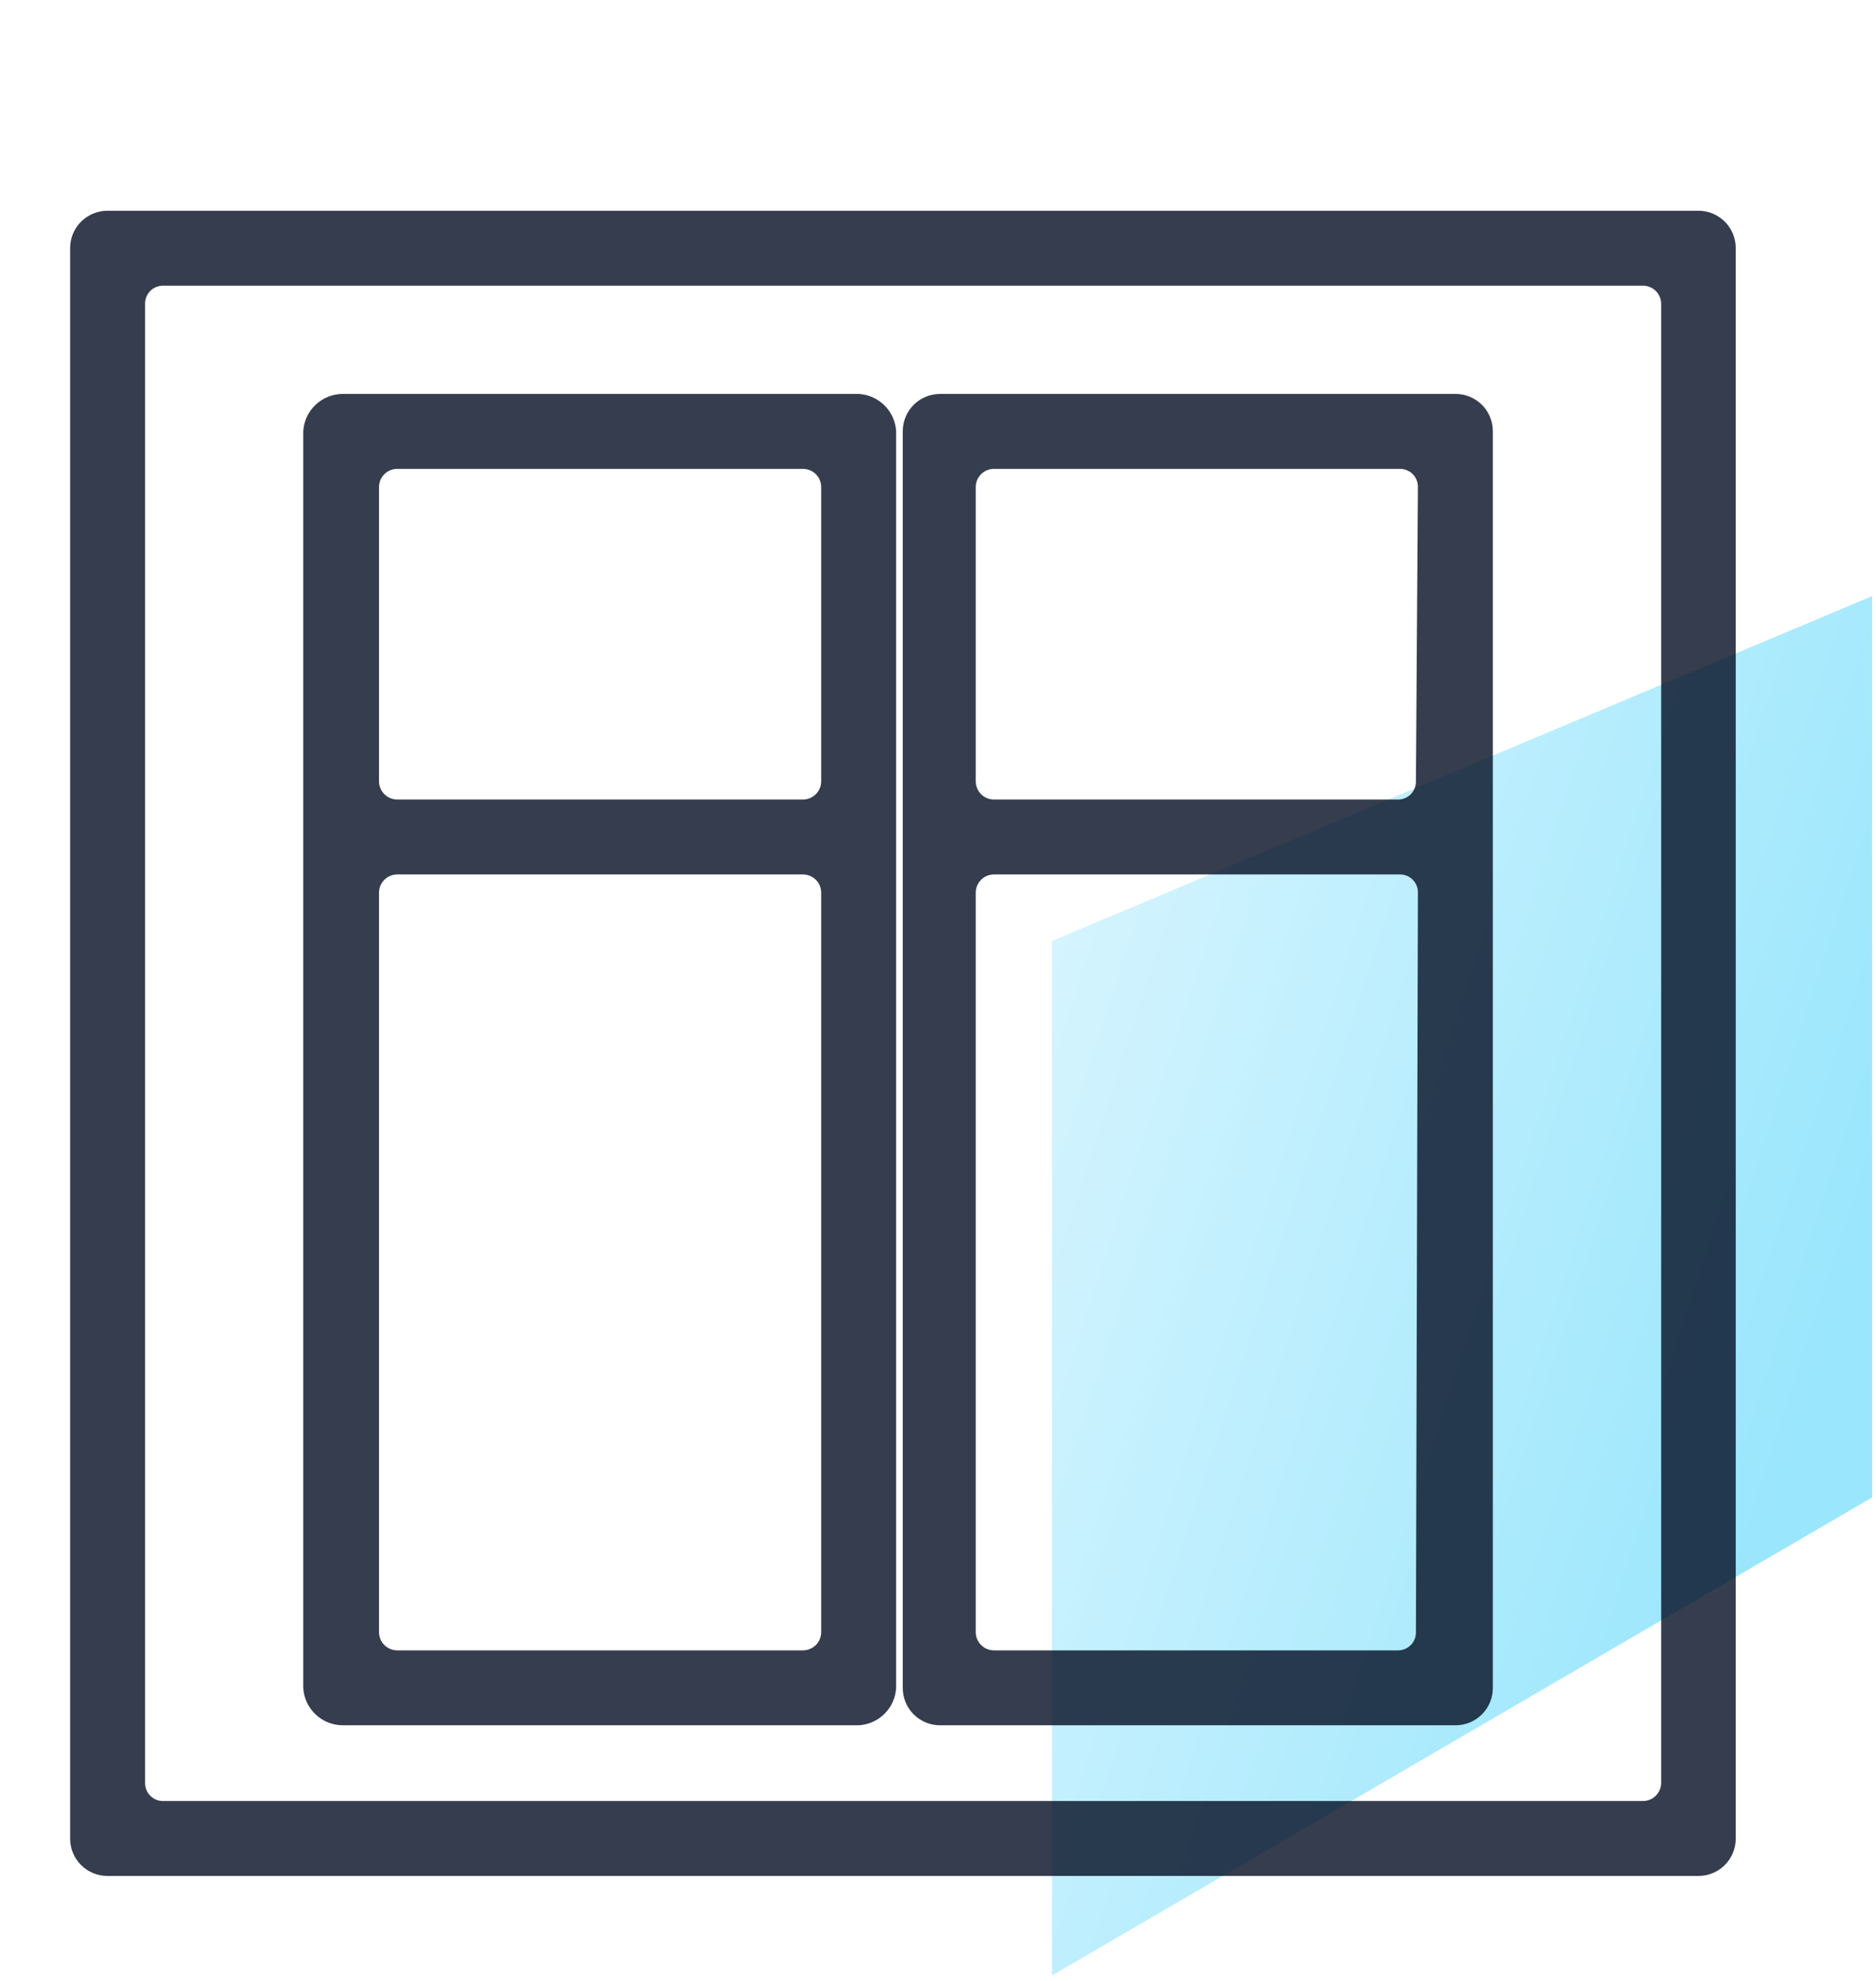
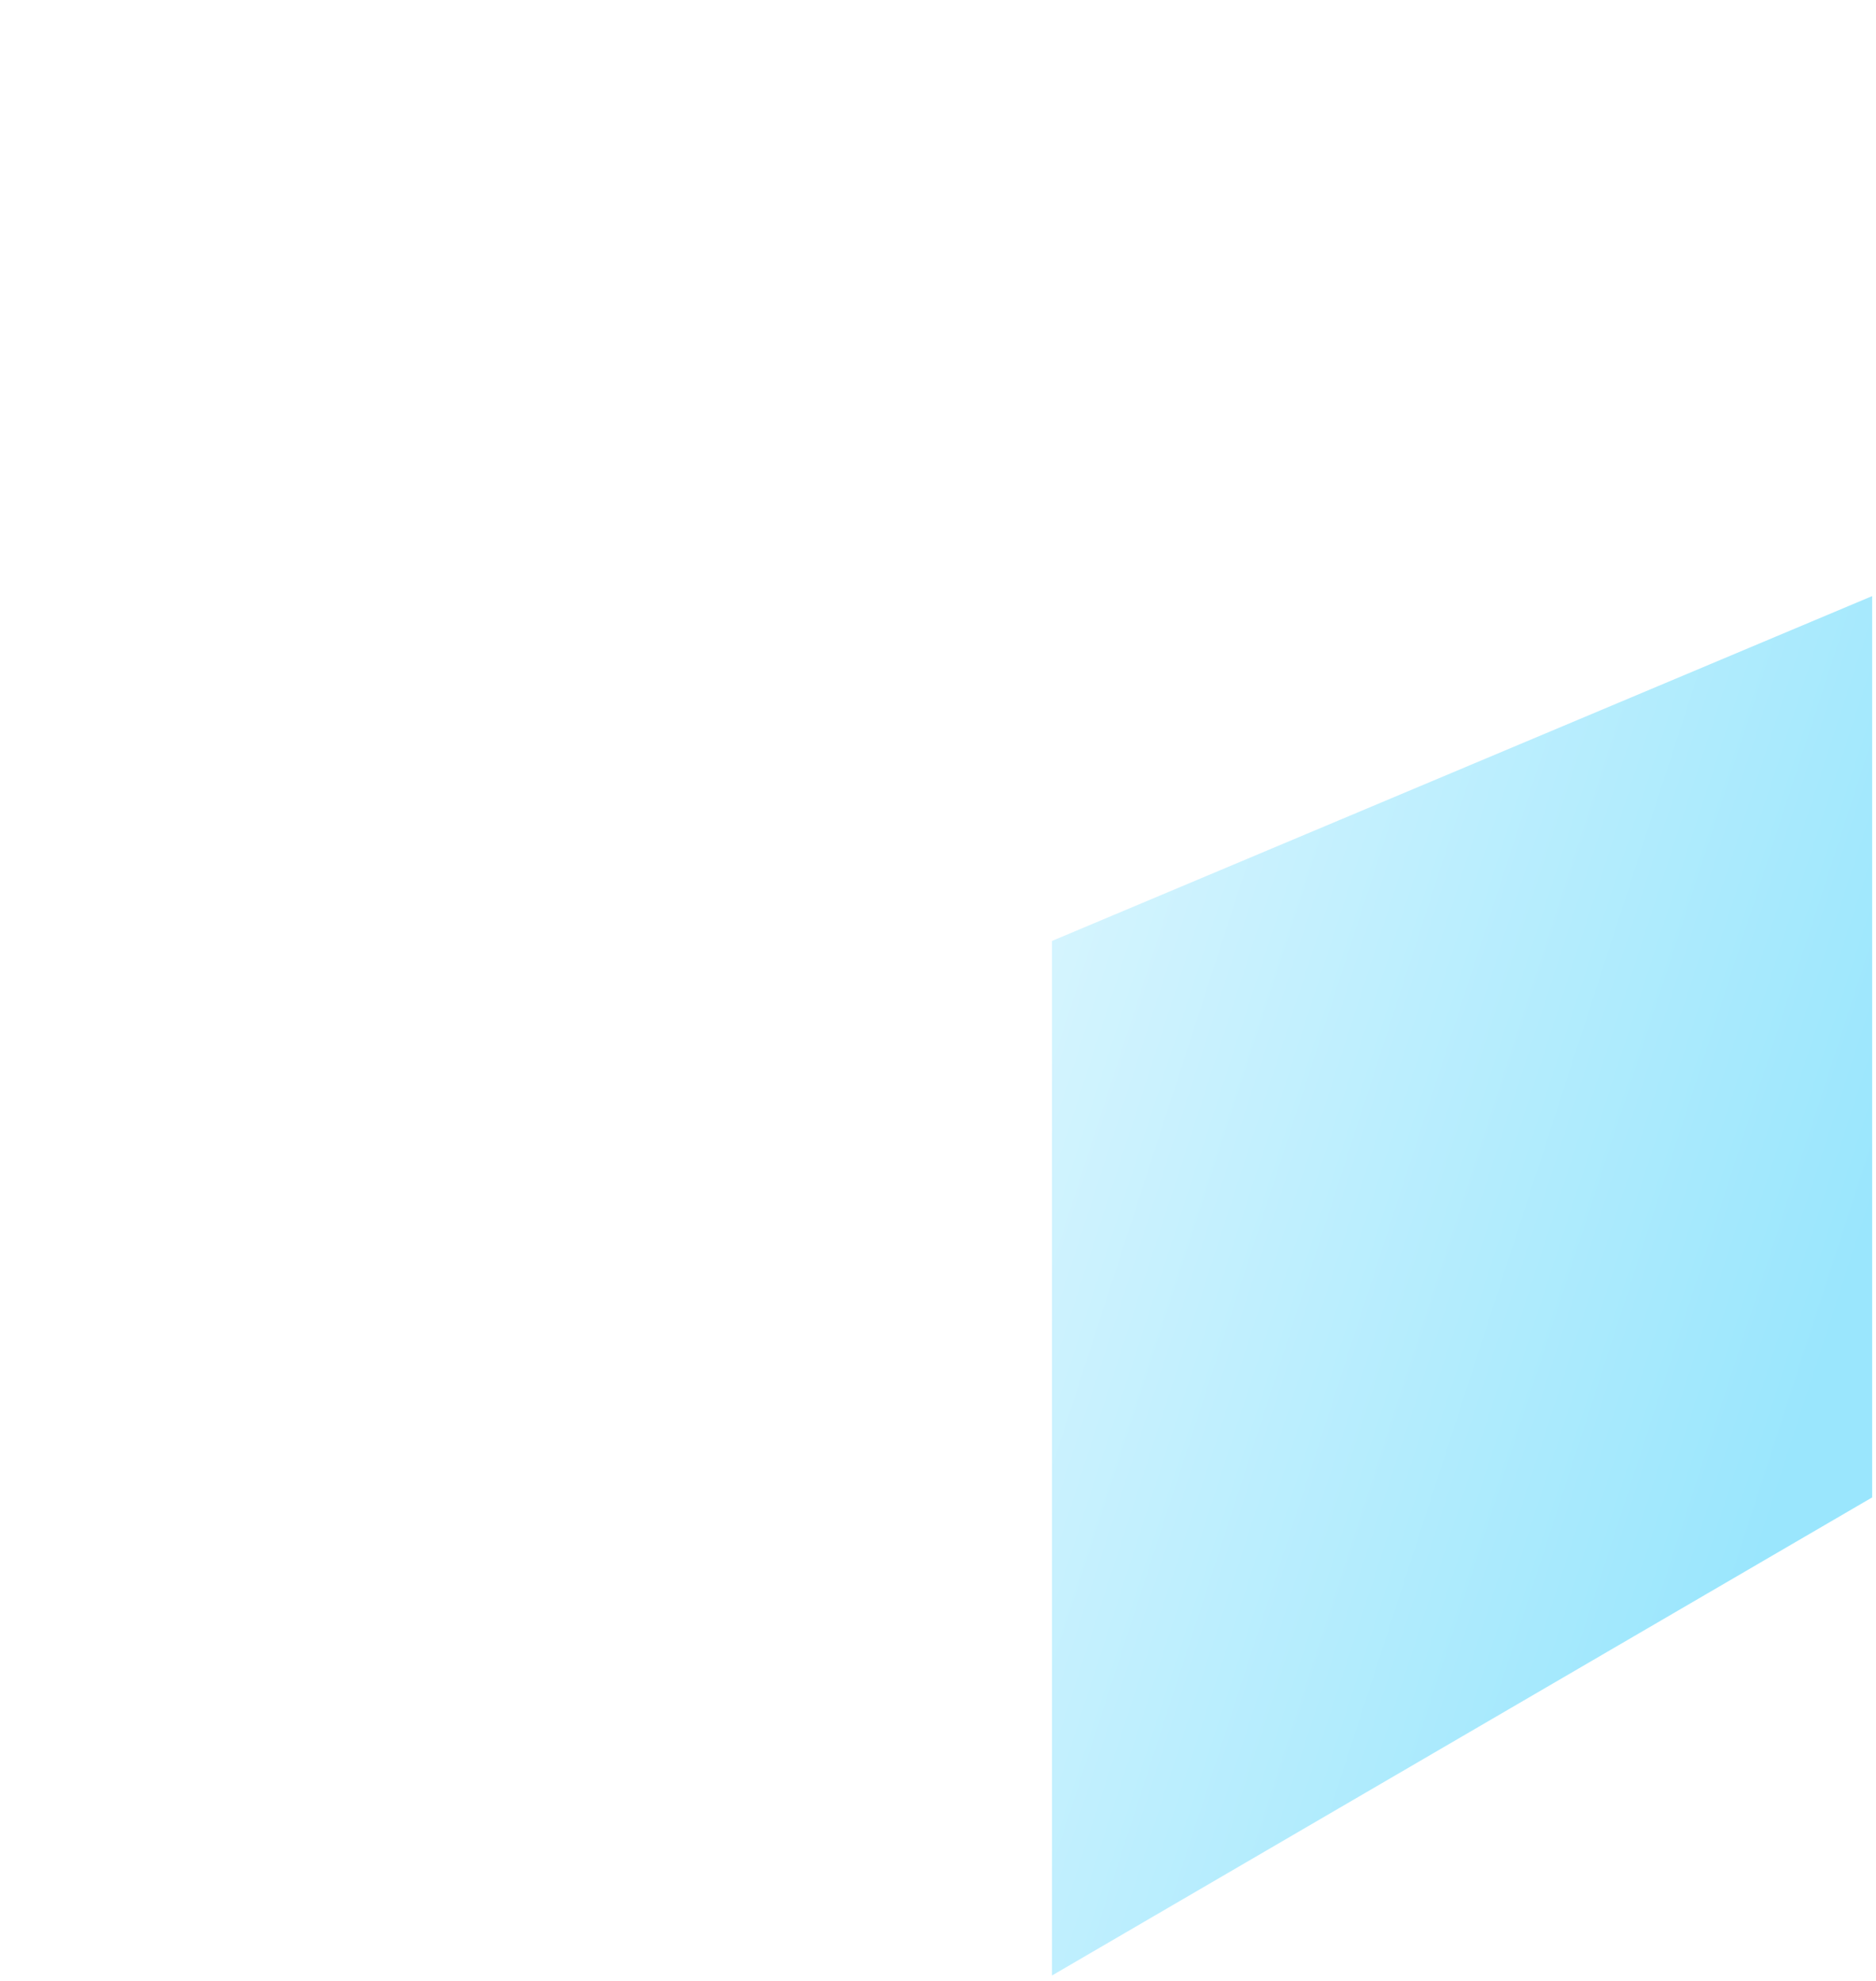
<svg xmlns="http://www.w3.org/2000/svg" width="107" height="113" viewBox="0 0 107 113" fill="none">
  <path opacity="0.5" d="M60 112.679V53.67L106.781 34V85.409L60 112.679Z" fill="url(#paint0_linear_2_2186)" />
  <g opacity="0.8">
-     <path d="M96.874 12.021H6.126C5.562 12.021 5.022 12.245 4.623 12.644C4.224 13.042 4 13.583 4 14.147V104.874C4 105.438 4.224 105.979 4.623 106.378C5.022 106.776 5.562 107 6.126 107H96.874C97.438 107 97.978 106.776 98.377 106.378C98.776 105.979 99 105.438 99 104.874V14.147C99 13.583 98.776 13.042 98.377 12.644C97.978 12.245 97.438 12.021 96.874 12.021ZM94.748 101.686C94.748 101.824 94.72 101.961 94.666 102.089C94.613 102.217 94.534 102.333 94.435 102.429C94.336 102.526 94.219 102.603 94.09 102.653C93.961 102.704 93.823 102.729 93.684 102.726H9.315C9.178 102.729 9.041 102.704 8.914 102.653C8.786 102.602 8.67 102.525 8.573 102.428C8.476 102.331 8.399 102.215 8.348 102.088C8.297 101.96 8.272 101.823 8.275 101.686V17.335C8.272 17.198 8.297 17.061 8.348 16.934C8.399 16.806 8.476 16.69 8.573 16.593C8.67 16.496 8.786 16.419 8.914 16.368C9.041 16.317 9.178 16.292 9.315 16.295H93.684C93.823 16.292 93.961 16.317 94.09 16.368C94.219 16.419 94.336 16.495 94.435 16.592C94.534 16.689 94.613 16.804 94.666 16.932C94.72 17.06 94.748 17.197 94.748 17.335V101.686Z" fill="#030D22" />
-     <path d="M48.964 22.469H19.559C18.982 22.468 18.426 22.687 18.006 23.082C17.585 23.478 17.331 24.018 17.297 24.595V96.281C17.331 96.857 17.585 97.398 18.006 97.793C18.426 98.188 18.982 98.408 19.559 98.407H48.964C49.521 98.38 50.049 98.148 50.445 97.756C50.842 97.363 51.08 96.838 51.112 96.281V24.595C51.08 24.038 50.842 23.512 50.445 23.12C50.049 22.728 49.521 22.496 48.964 22.469ZM46.837 93.093C46.837 93.368 46.728 93.633 46.533 93.828C46.337 94.023 46.073 94.133 45.797 94.133H22.658C22.382 94.133 22.117 94.023 21.922 93.828C21.727 93.633 21.617 93.368 21.617 93.093V50.917C21.617 50.641 21.727 50.377 21.922 50.182C22.117 49.987 22.382 49.877 22.658 49.877H45.797C46.073 49.877 46.337 49.987 46.533 50.182C46.728 50.377 46.837 50.641 46.837 50.917V93.093ZM46.837 44.563C46.837 44.839 46.728 45.103 46.533 45.298C46.337 45.493 46.073 45.603 45.797 45.603H22.658C22.382 45.603 22.117 45.493 21.922 45.298C21.727 45.103 21.617 44.839 21.617 44.563V27.783C21.617 27.507 21.727 27.243 21.922 27.047C22.117 26.852 22.382 26.743 22.658 26.743H45.797C46.073 26.743 46.337 26.852 46.533 27.047C46.728 27.243 46.837 27.507 46.837 27.783V44.563Z" fill="#030D22" />
-     <path d="M83.021 22.469H53.616C53.052 22.469 52.511 22.693 52.112 23.091C51.714 23.49 51.49 24.031 51.49 24.595V96.281C51.49 96.845 51.714 97.386 52.112 97.784C52.511 98.183 53.052 98.407 53.616 98.407H83.021C83.585 98.407 84.125 98.183 84.524 97.784C84.923 97.386 85.147 96.845 85.147 96.281V24.595C85.147 24.031 84.923 23.49 84.524 23.091C84.125 22.693 83.585 22.469 83.021 22.469ZM80.759 93.093C80.762 93.23 80.737 93.367 80.686 93.494C80.635 93.622 80.558 93.738 80.461 93.835C80.364 93.932 80.248 94.009 80.12 94.06C79.993 94.111 79.856 94.136 79.718 94.133H56.692C56.416 94.133 56.151 94.023 55.956 93.828C55.761 93.633 55.652 93.368 55.652 93.093V50.917C55.652 50.641 55.761 50.377 55.956 50.182C56.151 49.987 56.416 49.877 56.692 49.877H79.831C79.969 49.874 80.106 49.899 80.233 49.95C80.361 50.001 80.477 50.078 80.574 50.175C80.671 50.272 80.748 50.388 80.799 50.516C80.85 50.643 80.875 50.78 80.872 50.917L80.759 93.093ZM80.759 44.563C80.762 44.7 80.737 44.837 80.686 44.964C80.635 45.092 80.558 45.208 80.461 45.305C80.364 45.402 80.248 45.479 80.12 45.53C79.993 45.581 79.856 45.606 79.718 45.603H56.692C56.416 45.603 56.151 45.493 55.956 45.298C55.761 45.103 55.652 44.839 55.652 44.563V27.783C55.652 27.507 55.761 27.243 55.956 27.047C56.151 26.852 56.416 26.743 56.692 26.743H79.831C79.969 26.74 80.106 26.765 80.233 26.816C80.361 26.867 80.477 26.943 80.574 27.041C80.671 27.138 80.748 27.254 80.799 27.381C80.85 27.509 80.875 27.646 80.872 27.783L80.759 44.563Z" fill="#030D22" />
-   </g>
+     </g>
  <defs>
    <linearGradient id="paint0_linear_2_2186" x1="60" y1="55.011" x2="106.939" y2="70.21" gradientUnits="userSpaceOnUse">
      <stop stop-color="#AAEAFF" />
      <stop offset="1" stop-color="#35CEFB" />
    </linearGradient>
  </defs>
</svg>